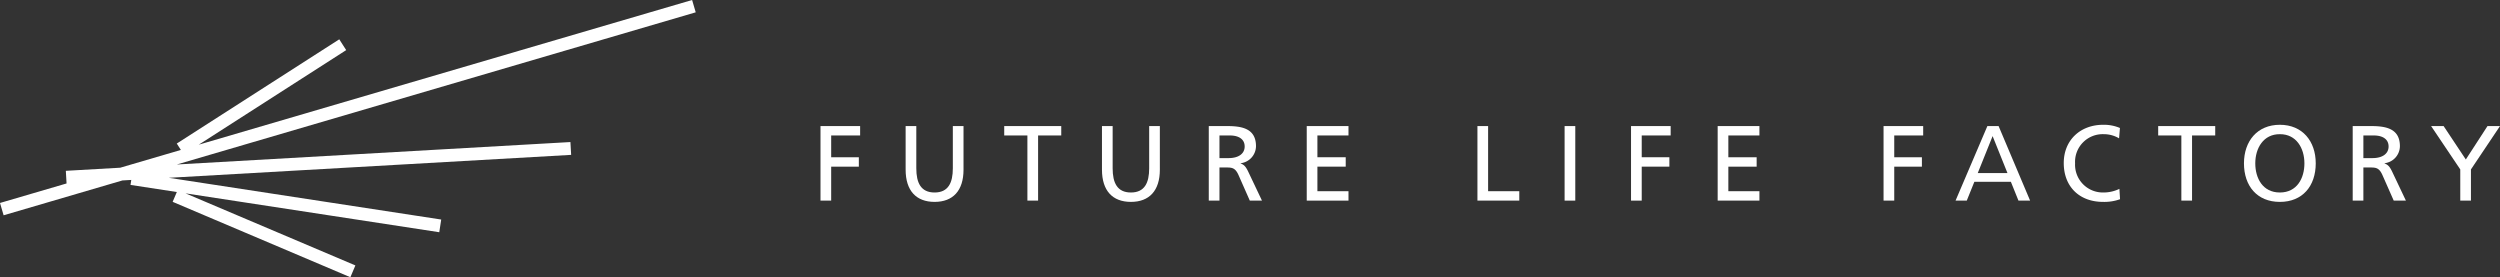
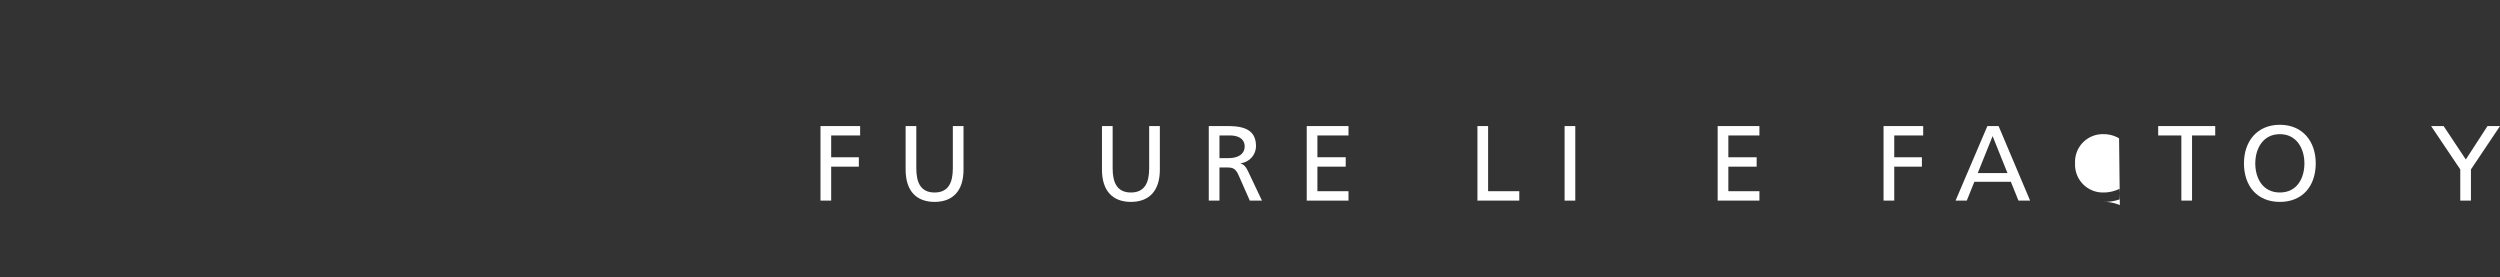
<svg xmlns="http://www.w3.org/2000/svg" viewBox="0 0 650 72.083">
  <rect x="0" y="0" width="650" height="72.083" fill="#333333" stroke="none" />
  <defs>
    <style>.cls-1{fill:#fff;}</style>
  </defs>
  <g id="artwork">
-     <polygon class="cls-1" points="148.31 36.933 45.98 42.765 180.887 3.203 179.947 0 51.681 37.617 90.01 13.029 88.209 10.22 45.96 37.322 47.025 38.983 31.26 43.605 17.117 44.412 17.305 47.698 0 52.771 0.94 55.974 31.833 46.915 34.131 46.784 33.933 48.079 45.974 49.925 44.891 52.476 91.097 72.083 92.4 69.011 48.234 50.271 114.209 60.379 114.715 57.079 43.884 46.228 148.5 40.265 148.31 36.933" />
    <path class="cls-1" d="M213.33,32.778H223.632v2.441h-7.526v5.664h7.192v2.445h-7.192V52.16H213.33Z" />
    <path class="cls-1" d="M250.515,44.133c0,5.443-2.748,8.359-7.526,8.359s-7.525-2.916-7.525-8.359V32.778h2.776V43.77c0,3.726,1.165,6.279,4.748,6.279s4.748-2.552,4.748-6.279V32.778h2.778Z" />
-     <path class="cls-1" d="M267.123,35.219h-6.025V32.778h14.828v2.441h-6.022V52.16h-2.78Z" />
    <path class="cls-1" d="M301.561,44.133c0,5.443-2.751,8.359-7.524,8.359-4.778,0-7.526-2.916-7.526-8.359V32.778h2.778V43.77c0,3.726,1.165,6.279,4.748,6.279s4.748-2.552,4.748-6.279V32.778h2.776Z" />
    <path class="cls-1" d="M314.282,32.778h4.751c3.832,0,7.526.608,7.526,5.247a4.517,4.517,0,0,1-4,4.413v.056c.861.333,1.277.748,1.887,1.945l3.666,7.72h-3.165l-2.97-6.721c-.863-1.89-1.777-1.89-3.25-1.89H317.061V52.16h-2.779Zm2.779,8.329H319.42c2.638,0,4.194-1.166,4.194-3.026,0-1.749-1.333-2.862-3.887-2.862H317.061Z" />
    <path class="cls-1" d="M339.751,32.778h10.856v2.441h-8.081v5.664h7.36v2.445h-7.36v6.386h8.081V52.16H339.751Z" />
    <path class="cls-1" d="M384.133,32.778h2.776V49.714h8.107V52.16h-10.883Z" />
    <path class="cls-1" d="M406.795,32.778h2.778V52.16h-2.778Z" />
-     <path class="cls-1" d="M424.068,32.778h10.304v2.441H426.847v5.664h7.192v2.445H426.847V52.16h-2.779Z" />
    <path class="cls-1" d="M446.594,32.778h10.856v2.441H449.37v5.664h7.358v2.445H449.37v6.386h8.081V52.16H446.594Z" />
    <path class="cls-1" d="M489.723,32.778h10.304v2.441h-7.524v5.664h7.192v2.445h-7.192V52.16h-2.779Z" />
    <path class="cls-1" d="M516.719,32.778h2.916L527.827,52.16h-3.028l-1.969-4.889h-9.499l-1.972,4.889h-2.916Zm1.36,2.609-3.861,9.606h7.722Z" />
-     <path class="cls-1" d="M550.96,35.97a7.773,7.773,0,0,0-3.997-1.084,7.194,7.194,0,0,0-7.441,7.581,7.225,7.225,0,0,0,7.302,7.581,9.551,9.551,0,0,0,4.222-.944l.165,2.692a12.1,12.1,0,0,1-4.414.696c-6.136,0-10.221-3.943-10.221-10.109,0-5.97,4.332-9.94,10.248-9.94a10.687,10.687,0,0,1,4.36.833Z" />
+     <path class="cls-1" d="M550.96,35.97a7.773,7.773,0,0,0-3.997-1.084,7.194,7.194,0,0,0-7.441,7.581,7.225,7.225,0,0,0,7.302,7.581,9.551,9.551,0,0,0,4.222-.944l.165,2.692a12.1,12.1,0,0,1-4.414.696a10.687,10.687,0,0,1,4.36.833Z" />
    <path class="cls-1" d="M567.152,35.219h-6.024V32.778h14.829v2.441h-6.026V52.16h-2.779Z" />
    <path class="cls-1" d="M592.761,32.443c5.887,0,9.331,4.276,9.331,10.025,0,5.888-3.416,10.025-9.331,10.025S583.43,48.356,583.43,42.467C583.43,36.719,586.874,32.443,592.761,32.443Zm0,17.606c4.469,0,6.386-3.722,6.386-7.581,0-3.943-2.11-7.608-6.386-7.581-4.279-.027-6.387,3.638-6.387,7.581C586.374,46.326,588.292,50.048,592.761,50.048Z" />
-     <path class="cls-1" d="M611.703,32.778h4.748c3.832,0,7.526.608,7.526,5.247a4.516,4.516,0,0,1-3.998,4.413v.056c.86.333,1.277.748,1.889,1.945l3.666,7.72h-3.167l-2.97-6.721c-.863-1.89-1.779-1.89-3.25-1.89h-1.669V52.16h-2.775Zm2.775,8.329H616.84c2.638,0,4.192-1.166,4.192-3.026,0-1.749-1.331-2.862-3.886-2.862h-2.668Z" />
    <path class="cls-1" d="M639.67,44.049l-7.581-11.271h3.25l5.774,8.69,5.637-8.69H650l-7.554,11.271V52.16H639.67Z" />
  </g>
</svg>